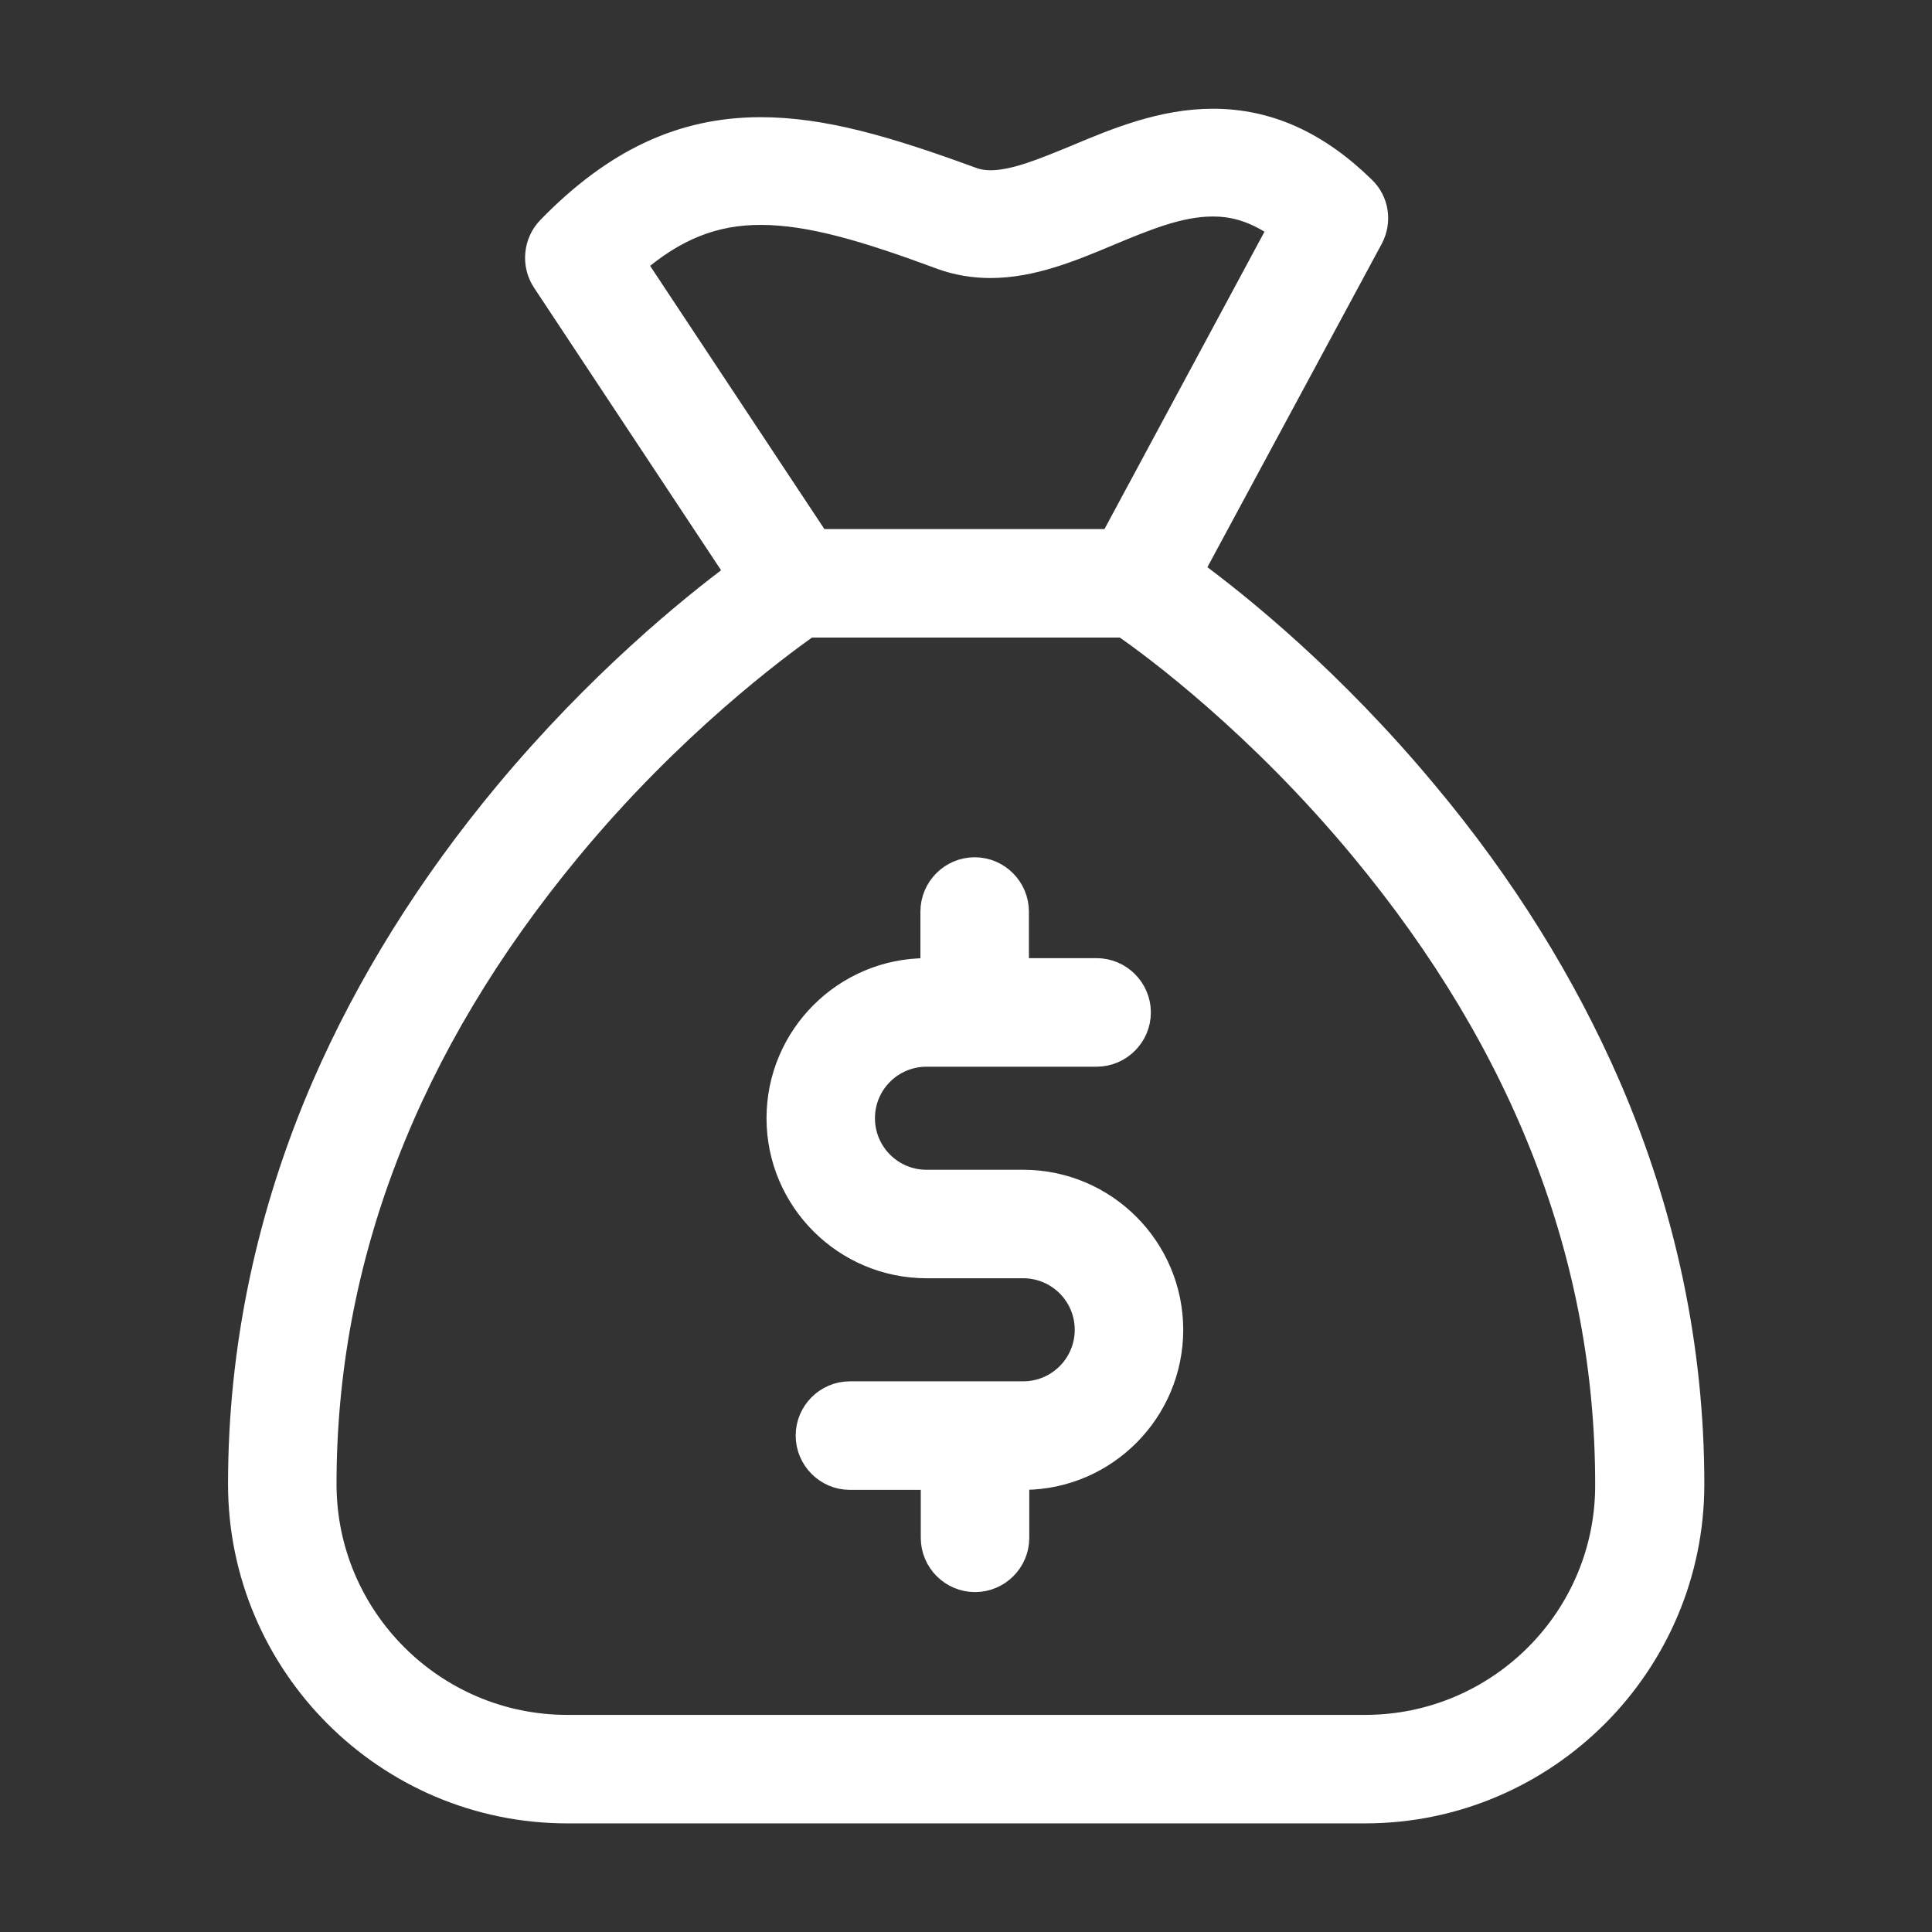
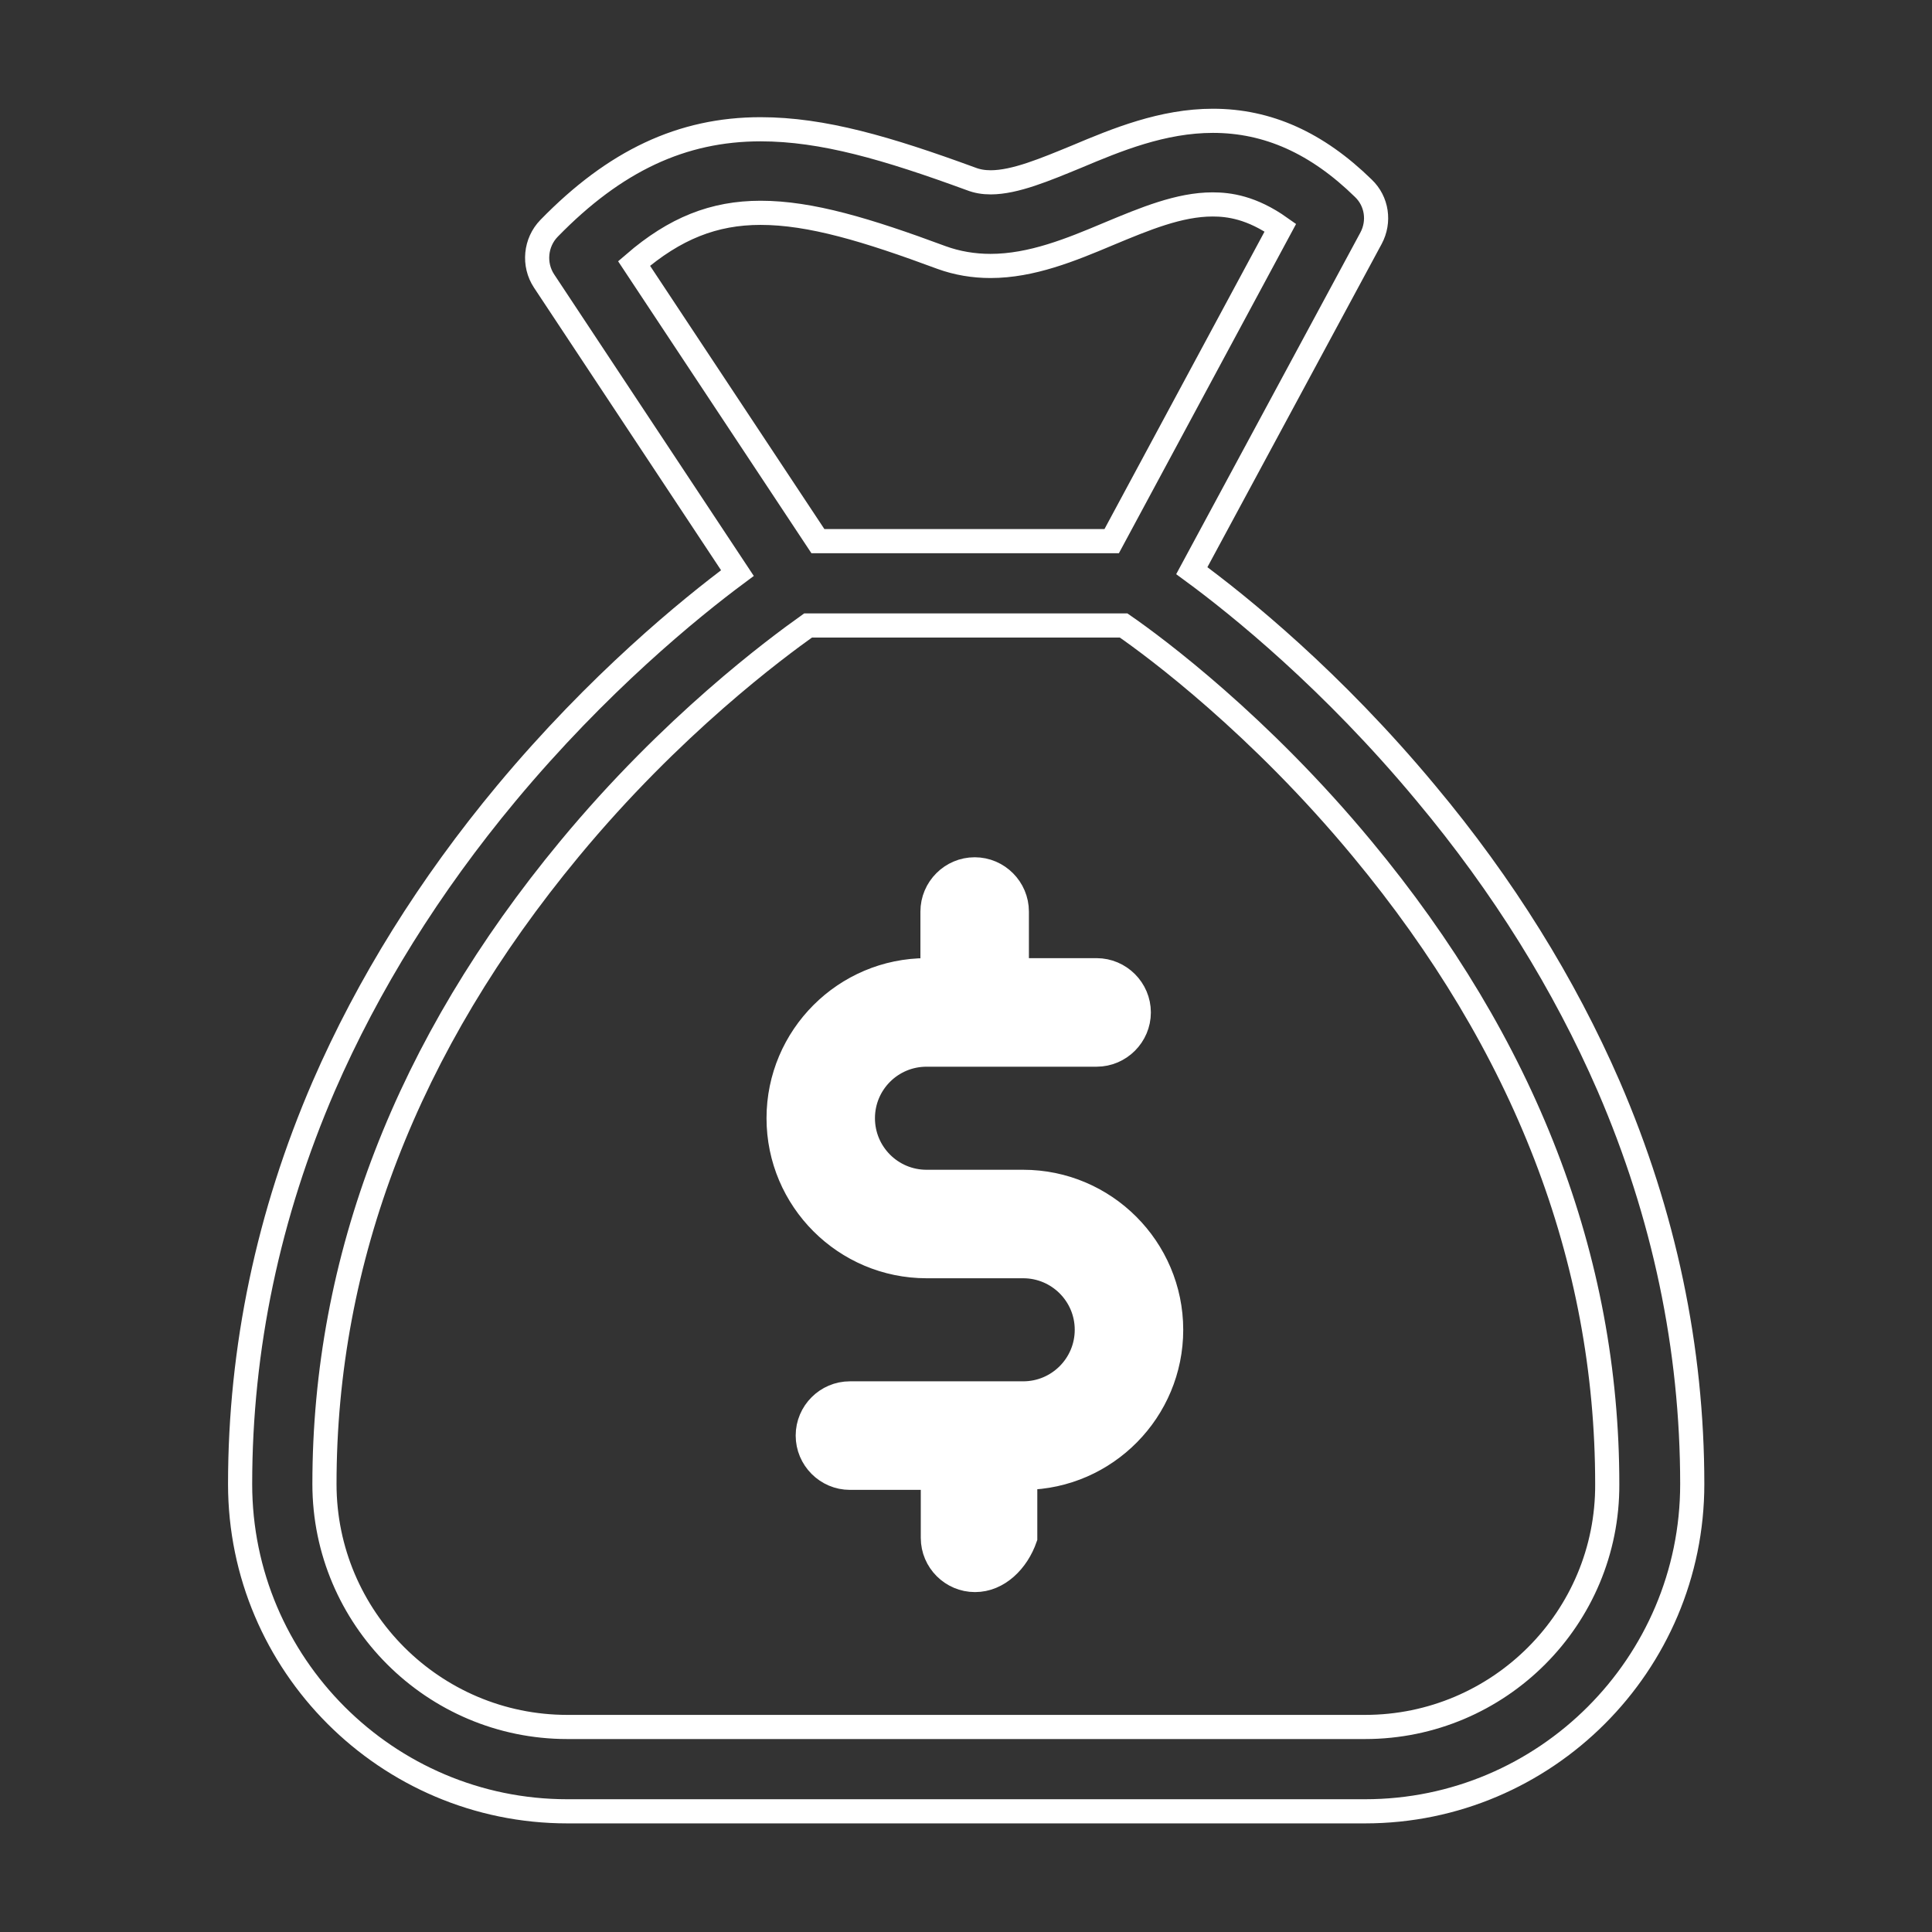
<svg xmlns="http://www.w3.org/2000/svg" fill="none" viewBox="0 0 32 32" height="32" width="32">
  <rect x="0" y="0" width="32" height="32" fill="#333333" stroke="none" />
  <path fill="white" d="M16.144 14.399C16.528 14.399 16.842 14.714 16.842 15.099V16.07H18.163C18.547 16.07 18.862 16.385 18.862 16.769C18.862 17.153 18.547 17.468 18.163 17.468H15.346C14.764 17.468 14.292 17.939 14.292 18.521C14.292 19.103 14.764 19.575 15.346 19.575H16.947C18.298 19.575 19.397 20.675 19.398 22.025C19.398 23.364 18.32 24.459 16.981 24.477H16.848V25.472C16.848 25.856 16.534 26.17 16.149 26.17C15.765 26.17 15.451 25.856 15.451 25.472V24.477H14.077C13.693 24.477 13.379 24.162 13.379 23.777C13.379 23.393 13.693 23.079 14.077 23.079H16.947C17.529 23.079 18.001 22.607 18.001 22.025C18.001 21.444 17.529 20.972 16.947 20.972H15.346C13.995 20.971 12.896 19.872 12.896 18.521C12.896 17.171 13.995 16.07 15.346 16.07H15.445V15.099C15.445 14.714 15.759 14.399 16.144 14.399Z" />
-   <path fill="white" d="M20.09 2.001C20.998 2.001 21.813 2.367 22.581 3.118C22.808 3.334 22.855 3.672 22.709 3.945L19.74 9.452C20.526 10.028 22.069 11.274 23.617 13.137C24.898 14.668 25.911 16.303 26.645 17.991C27.564 20.116 28.029 22.334 28.029 24.581C28.029 27.567 25.597 30.001 22.61 30.001H9.396C6.41 30.001 3.977 27.567 3.977 24.581C3.977 22.334 4.443 20.116 5.362 17.991C6.096 16.303 7.114 14.668 8.389 13.137C9.908 11.315 11.422 10.08 12.214 9.492L9.012 4.655C8.831 4.382 8.867 4.015 9.094 3.782C10.182 2.665 11.294 2.141 12.598 2.141C13.628 2.141 14.694 2.454 16.079 2.961C16.184 3.002 16.289 3.02 16.411 3.02C16.813 3.019 17.307 2.81 17.831 2.595C18.495 2.315 19.257 2.001 20.09 2.001ZM13.384 10.36C12.86 10.733 11.13 12.008 9.431 14.062C6.741 17.311 5.374 20.85 5.374 24.581C5.374 26.799 7.179 28.604 9.396 28.604H22.61C24.828 28.604 26.633 26.799 26.621 24.581C26.621 20.844 25.259 17.311 22.564 14.062C20.864 12.008 19.142 10.727 18.611 10.36H13.384ZM20.084 3.386C19.531 3.386 18.96 3.625 18.36 3.875C17.738 4.137 17.086 4.405 16.405 4.405C16.126 4.405 15.852 4.359 15.596 4.266C14.356 3.806 13.424 3.525 12.598 3.525C11.823 3.525 11.177 3.782 10.502 4.364L13.547 8.963H18.413L21.207 3.771C20.73 3.433 20.352 3.386 20.084 3.386Z" clip-rule="evenodd" fill-rule="evenodd" />
-   <path stroke-width="0.4" stroke="white" d="M16.144 14.399C16.528 14.399 16.842 14.714 16.842 15.099V16.07H18.163C18.547 16.07 18.862 16.385 18.862 16.769C18.862 17.153 18.547 17.468 18.163 17.468H15.346C14.764 17.468 14.292 17.939 14.292 18.521C14.292 19.103 14.764 19.575 15.346 19.575H16.947C18.298 19.575 19.397 20.675 19.398 22.025C19.398 23.364 18.32 24.459 16.981 24.477H16.848V25.472C16.848 25.856 16.534 26.17 16.149 26.17C15.765 26.17 15.451 25.856 15.451 25.472V24.477H14.077C13.693 24.477 13.379 24.162 13.379 23.777C13.379 23.393 13.693 23.079 14.077 23.079H16.947C17.529 23.079 18.001 22.607 18.001 22.025C18.001 21.444 17.529 20.972 16.947 20.972H15.346C13.995 20.971 12.896 19.872 12.896 18.521C12.896 17.171 13.995 16.07 15.346 16.07H15.445V15.099C15.445 14.714 15.759 14.399 16.144 14.399Z" />
+   <path stroke-width="0.4" stroke="white" d="M16.144 14.399C16.528 14.399 16.842 14.714 16.842 15.099V16.07H18.163C18.547 16.07 18.862 16.385 18.862 16.769C18.862 17.153 18.547 17.468 18.163 17.468H15.346C14.764 17.468 14.292 17.939 14.292 18.521C14.292 19.103 14.764 19.575 15.346 19.575H16.947C18.298 19.575 19.397 20.675 19.398 22.025C19.398 23.364 18.32 24.459 16.981 24.477V25.472C16.848 25.856 16.534 26.17 16.149 26.17C15.765 26.17 15.451 25.856 15.451 25.472V24.477H14.077C13.693 24.477 13.379 24.162 13.379 23.777C13.379 23.393 13.693 23.079 14.077 23.079H16.947C17.529 23.079 18.001 22.607 18.001 22.025C18.001 21.444 17.529 20.972 16.947 20.972H15.346C13.995 20.971 12.896 19.872 12.896 18.521C12.896 17.171 13.995 16.07 15.346 16.07H15.445V15.099C15.445 14.714 15.759 14.399 16.144 14.399Z" />
  <path stroke-width="0.4" stroke="white" d="M20.09 2.001C20.998 2.001 21.813 2.367 22.581 3.118C22.808 3.334 22.855 3.672 22.709 3.945L19.74 9.452C20.526 10.028 22.069 11.274 23.617 13.137C24.898 14.668 25.911 16.303 26.645 17.991C27.564 20.116 28.029 22.334 28.029 24.581C28.029 27.567 25.597 30.001 22.61 30.001H9.396C6.41 30.001 3.977 27.567 3.977 24.581C3.977 22.334 4.443 20.116 5.362 17.991C6.096 16.303 7.114 14.668 8.389 13.137C9.908 11.315 11.422 10.08 12.214 9.492L9.012 4.655C8.831 4.382 8.867 4.015 9.094 3.782C10.182 2.665 11.294 2.141 12.598 2.141C13.628 2.141 14.694 2.454 16.079 2.961C16.184 3.002 16.289 3.02 16.411 3.02C16.813 3.019 17.307 2.81 17.831 2.595C18.495 2.315 19.257 2.001 20.09 2.001ZM13.384 10.36C12.86 10.733 11.13 12.008 9.431 14.062C6.741 17.311 5.374 20.85 5.374 24.581C5.374 26.799 7.179 28.604 9.396 28.604H22.61C24.828 28.604 26.633 26.799 26.621 24.581C26.621 20.844 25.259 17.311 22.564 14.062C20.864 12.008 19.142 10.727 18.611 10.36H13.384ZM20.084 3.386C19.531 3.386 18.96 3.625 18.36 3.875C17.738 4.137 17.086 4.405 16.405 4.405C16.126 4.405 15.852 4.359 15.596 4.266C14.356 3.806 13.424 3.525 12.598 3.525C11.823 3.525 11.177 3.782 10.502 4.364L13.547 8.963H18.413L21.207 3.771C20.73 3.433 20.352 3.386 20.084 3.386Z" clip-rule="evenodd" fill-rule="evenodd" />
</svg>